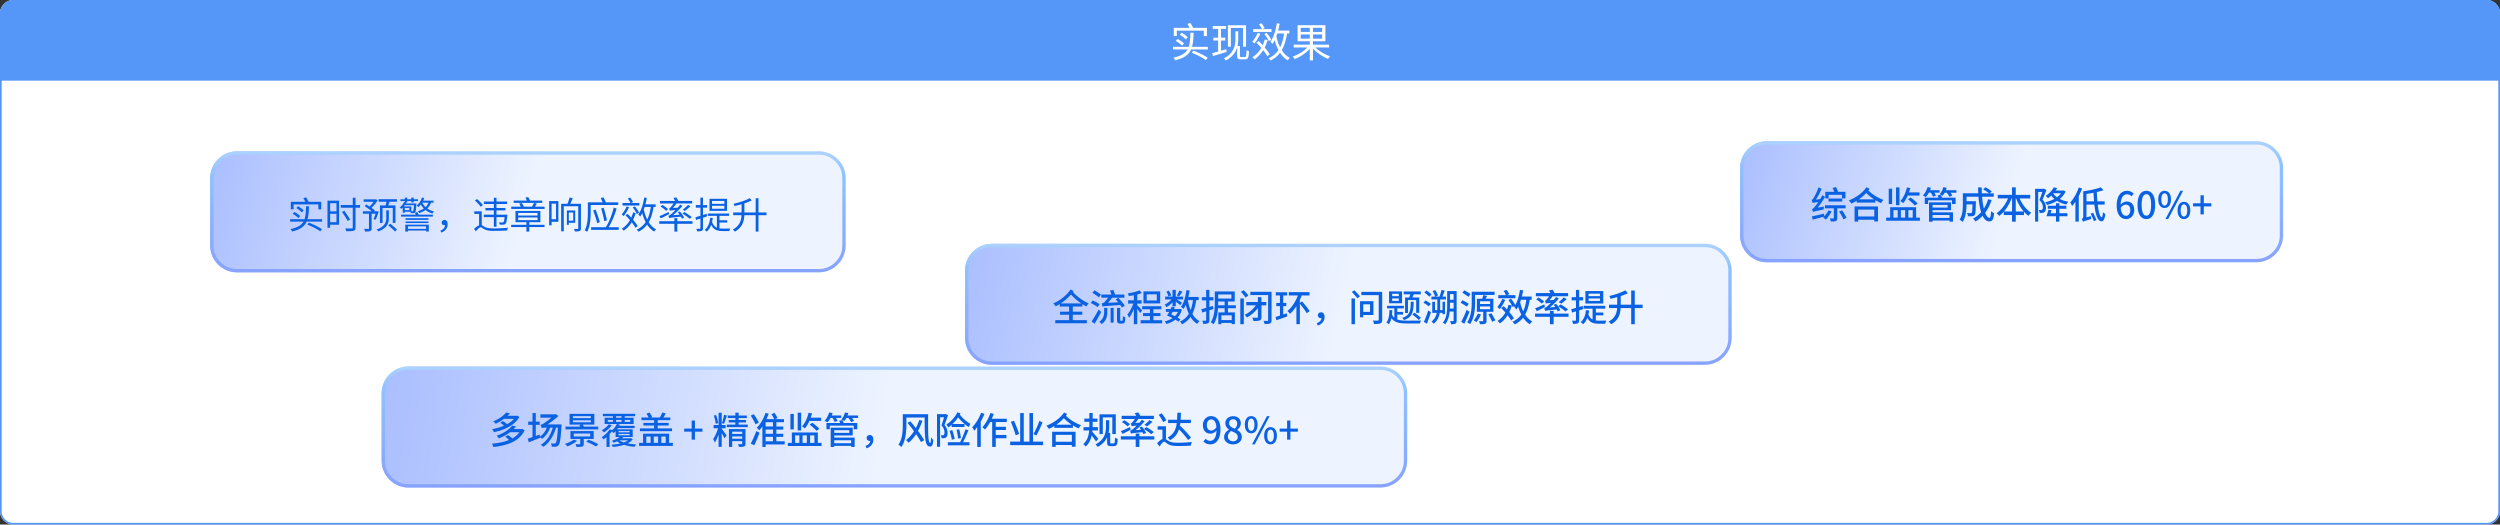
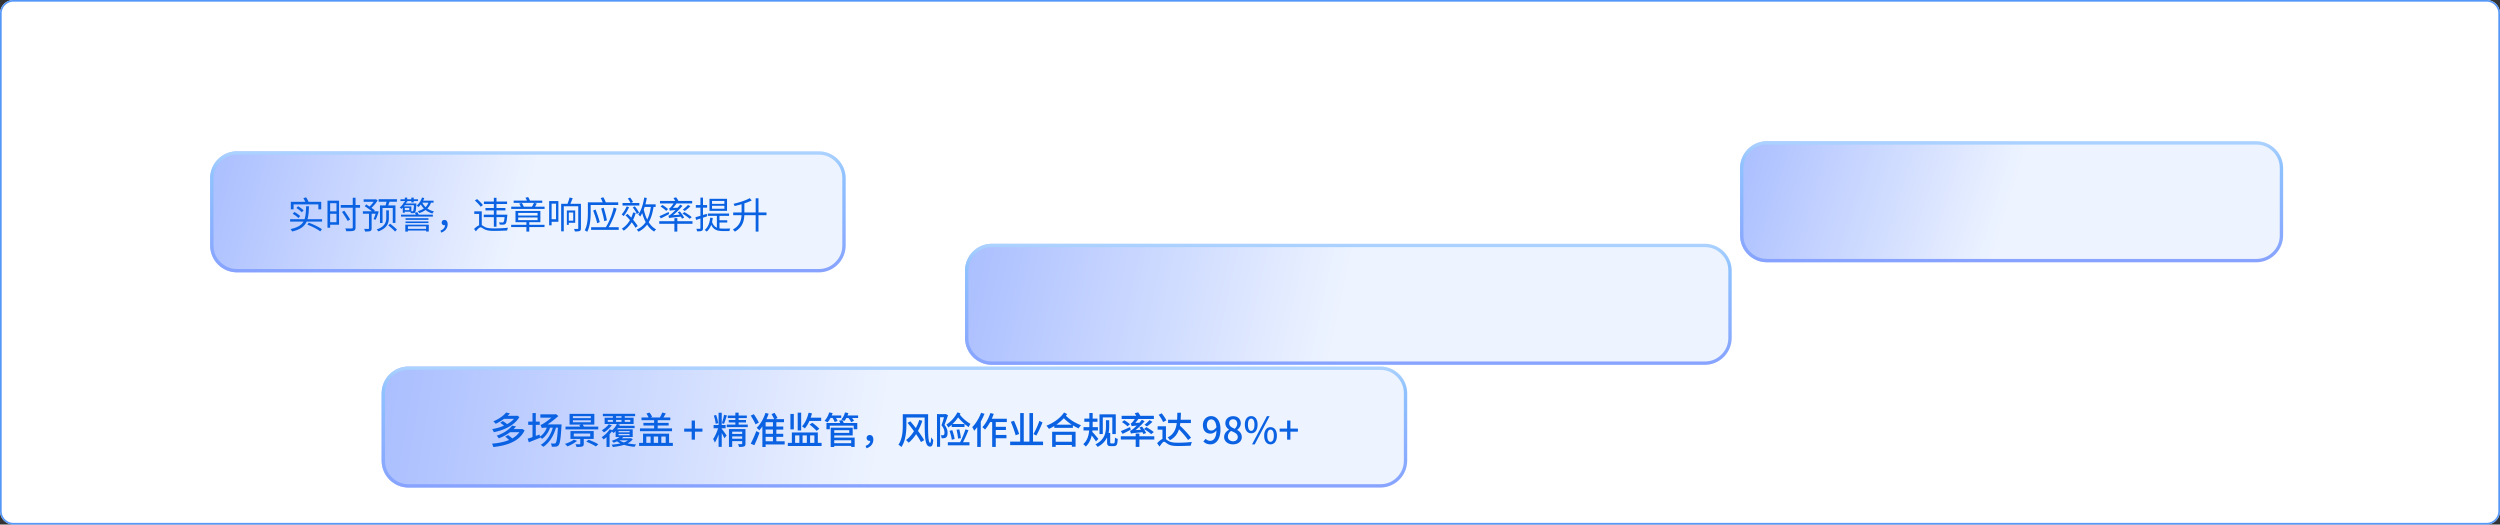
<svg xmlns="http://www.w3.org/2000/svg" width="1487" height="312" fill="none" viewBox="0 0 1487 312">
  <rect x="0" y="0" width="1487" height="312" fill="#333333" stroke="none" />
  <defs>
    <linearGradient id="a" x1="0" x2=".534" y1="0" y2=".027">
      <stop offset="0%" stop-color="#aabeff" />
      <stop offset="98.571%" stop-color="#eef4ff" />
    </linearGradient>
    <linearGradient id="b" x1=".5" x2=".5" y1="0" y2="1">
      <stop offset="0%" stop-color="#fff" />
      <stop offset="47.26%" stop-color="#8fc2ff" />
      <stop offset="99.286%" stop-color="#87a3ff" />
    </linearGradient>
    <linearGradient id="c" x1="0" x2=".513" y1="0" y2=".01">
      <stop offset="0%" stop-color="#aabeff" />
      <stop offset="98.571%" stop-color="#eef4ff" />
    </linearGradient>
    <linearGradient id="d" x1=".5" x2=".5" y1="0" y2="1">
      <stop offset="0%" stop-color="#fff" />
      <stop offset="47.26%" stop-color="#8fc2ff" />
      <stop offset="99.286%" stop-color="#87a3ff" />
    </linearGradient>
    <linearGradient id="e" x1="0" x2=".546" y1="0" y2=".038">
      <stop offset="0%" stop-color="#aabeff" />
      <stop offset="98.571%" stop-color="#eef4ff" />
    </linearGradient>
    <linearGradient id="f" x1=".5" x2=".5" y1="0" y2="1">
      <stop offset="0%" stop-color="#fff" />
      <stop offset="47.26%" stop-color="#8fc2ff" />
      <stop offset="99.286%" stop-color="#87a3ff" />
    </linearGradient>
    <linearGradient id="g" x1="0" x2=".524" y1="0" y2=".018">
      <stop offset="0%" stop-color="#aabeff" />
      <stop offset="98.571%" stop-color="#eef4ff" />
    </linearGradient>
    <linearGradient id="h" x1=".5" x2=".5" y1="0" y2="1">
      <stop offset="0%" stop-color="#fff" />
      <stop offset="47.26%" stop-color="#8fc2ff" />
      <stop offset="99.286%" stop-color="#87a3ff" />
    </linearGradient>
  </defs>
  <path fill="#fff" d="M0 8v296a8 8 0 0 0 8 8h1471a8 8 0 0 0 8-8V8a8 8 0 0 0-8-8H8a8 8 0 0 0-8 8" />
  <path fill="#5597f8" fill-rule="evenodd" d="M0 8v296a8 8 0 0 0 8 8h1471a8 8 0 0 0 8-8V8a8 8 0 0 0-8-8H8a8 8 0 0 0-8 8m1 0v296q0 2.9 2.05 4.95T8 311h1471q2.9 0 4.95-2.05T1486 304V8q0-2.9-2.05-4.95T1479 1H8Q5.1 1 3.05 3.05T1 8" />
  <path fill="url(#a)" d="M125 146c0 8.837 7.163 16 16 16h346c8.837 0 16-7.163 16-16v-40c0-8.837-7.163-16-16-16H141c-8.837 0-16 7.163-16 16z" />
  <path fill="url(#b)" fill-rule="evenodd" d="M125 146c0 8.837 7.163 16 16 16h346c8.837 0 16-7.163 16-16v-40c0-8.837-7.163-16-16-16H141c-8.837 0-16 7.163-16 16zm2 0q0 5.799 4.1 9.9 4.101 4.1 9.9 4.1h346q5.799 0 9.9-4.1 4.1-4.101 4.1-9.9v-40q0-5.799-4.1-9.9-4.101-4.1-9.9-4.1H141q-5.799 0-9.9 4.1-4.1 4.101-4.1 9.9z" />
  <path fill="#0a62e3" d="M182.836 133.646c2.926 1.1 5.852 2.618 7.634 3.982l1.012-1.298c-1.826-1.298-4.906-2.816-7.854-3.894zm-6.556-9.9c1.188.704 2.596 1.804 3.234 2.574l1.056-1.188c-.682-.792-2.112-1.782-3.3-2.442zm-2.2 3.432c1.254.682 2.728 1.782 3.432 2.574l1.012-1.254c-.726-.77-2.222-1.782-3.454-2.42zm-1.1-7.15v4.466h1.65v-2.926h14.718v2.926h1.716v-4.466h-7.546c-.33-.77-.902-1.848-1.452-2.662l-1.628.506c.396.66.814 1.452 1.122 2.156zm-.418 10.34v1.43h7.942c-1.232 2.134-3.498 3.564-7.722 4.444.352.374.77 1.012.946 1.452 4.95-1.144 7.414-3.058 8.668-5.896h9.174v-1.43h-8.668c.638-2.134.792-4.686.88-7.7h-1.716c-.088 3.124-.22 5.654-.924 7.7zm30.866-4.312c1.166 1.694 2.662 4.026 3.366 5.368l1.452-.836c-.748-1.342-2.266-3.586-3.454-5.258zm-3.3 1.1v5.016h-3.762v-5.016zm0-1.474h-3.762v-4.818h3.762zm-5.346-6.314v16.082h1.584v-1.782h5.302v-14.3zm15.026-1.738v4.29h-7.128v1.628h7.128v11.726c0 .44-.176.594-.616.594-.484.044-2.112.044-3.828-.022.242.484.506 1.232.616 1.694 2.2 0 3.608-.022 4.4-.308.792-.264 1.1-.748 1.1-1.958v-11.726h2.684v-1.628h-2.684v-4.29zm19.932 7.48v4.4c0 2.266-.506 5.236-5.72 6.952.374.308.814.858 1.012 1.188 5.588-2.046 6.27-5.346 6.27-8.118v-4.422zm1.21 8.954c1.386 1.1 3.168 2.684 4.026 3.674l1.144-1.166c-.88-.946-2.706-2.464-4.07-3.52zm-14.014-11.44a97 97 0 0 1 4.268 3.036h-5.368v1.474h3.63v8.646c0 .286-.088.352-.418.374-.308 0-1.32 0-2.464-.022.242.462.462 1.122.528 1.584 1.518 0 2.508-.022 3.124-.286.638-.264.814-.726.814-1.606v-8.69h2.354c-.396 1.188-.836 2.398-1.232 3.234l1.254.33c.594-1.188 1.276-3.124 1.848-4.818l-1.034-.286-.242.066h-1.496l.44-.572a33 33 0 0 0-2.002-1.452c1.298-1.166 2.728-2.86 3.674-4.444l-1.012-.704-.286.088h-7.018v1.474h5.918c-.682.99-1.584 2.068-2.42 2.794l-1.958-1.276zm9.064-.44v10.472h1.54v-8.954h6.072v8.91h1.606v-10.428h-4.29l.77-2.2h4.4v-1.496h-10.89v1.496h4.686a32 32 0 0 1-.55 2.2zm15.224 9.526v.968h13.618v-.968zm0-1.914v.968h13.618v-.968zm-.154 3.85v4.114h1.562v-.638h10.802v.616h1.606v-4.092zm1.562 2.486v-1.496h10.802v1.496zm4.092-9.57c.198.33.418.748.594 1.144h-8.8v1.144h18.942v-1.144h-8.404c-.22-.484-.572-1.1-.88-1.54zm-6.424-6.358a7.3 7.3 0 0 1-2.574 3.19c.308.176.77.594.968.88a7.6 7.6 0 0 0 .88-.77v3.014h1.21v-.594h3.344c.11.286.176.616.198.858.594.022 1.21.022 1.54 0 .462-.022.77-.154 1.034-.462.396-.44.572-1.628.748-4.708.022-.198.022-.572.022-.572h-6.336l.286-.616-.264-.044h.858v-.792h2.442v.792h1.43v-.792h2.53v-1.078h-2.53v-.968h-1.43v.968h-2.442v-.968h-1.43v.968h-2.596v1.078h2.596v.704zm10.714-2.728c-.616 1.914-1.782 3.674-3.234 4.818.352.22.88.638 1.122.858.506-.44.968-.946 1.408-1.54a10.6 10.6 0 0 0 1.782 2.398c-1.012.682-2.222 1.21-3.564 1.584.264.286.704.88.836 1.166 1.408-.462 2.684-1.056 3.74-1.848a11.55 11.55 0 0 0 4.114 2.09c.176-.396.594-.924.924-1.254-1.496-.352-2.838-.946-3.96-1.738a8.5 8.5 0 0 0 2.156-3.476h1.54v-1.188h-6.16a13 13 0 0 0 .638-1.54zm3.828 3.058a6.95 6.95 0 0 1-1.716 2.64 9.2 9.2 0 0 1-1.958-2.64zm-8.624 1.518c-.154 2.288-.308 3.168-.506 3.454-.132.154-.264.176-.462.176l-.572-.022v-2.904h-4.422l.506-.704zm-5.434 1.628h2.662V125h-2.662zm21.67 14.674c2.31-.814 3.806-2.618 3.806-4.994 0-1.54-.66-2.53-1.87-2.53-.902 0-1.672.55-1.672 1.584s.748 1.562 1.65 1.562l.374-.044c-.11 1.518-1.078 2.552-2.772 3.256zm20.02-19.074c1.254 1.1 2.772 2.662 3.432 3.696l1.32-1.012c-.726-1.012-2.244-2.508-3.498-3.564zm5.368.594v1.474h5.896v2.354h-4.994v1.43h4.994v2.552h-5.984v1.452h5.984v5.742h1.584v-5.742h4.818c-.198 1.914-.418 2.706-.704 2.992-.154.154-.352.198-.66.198s-1.122-.022-1.98-.11c.22.396.374.968.396 1.364.924.066 1.804.066 2.244.022.572-.022.902-.154 1.232-.484.528-.528.792-1.782 1.056-4.796.044-.22.066-.638.066-.638h-6.468v-2.552h5.302v-1.43h-5.302v-2.354h6.292v-1.474h-6.292v-2.222h-1.584v2.222zm-1.298 5.83H282.1v1.54h2.86v6.754c-.924.374-1.98 1.188-2.992 2.178l1.056 1.408c1.078-1.254 2.134-2.376 2.904-2.376.484 0 1.166.616 2.068 1.1 1.496.814 3.366 1.034 5.94 1.034 2.2 0 6.006-.132 7.744-.242.022-.462.286-1.232.462-1.65-2.222.264-5.632.396-8.162.396-2.376 0-4.29-.132-5.676-.88-.792-.44-1.298-.858-1.76-1.056zm21.67 3.652h11.528v1.584h-11.528zm0-2.706h11.528v1.562h-11.528zm-1.606-1.188v6.688h6.49v1.562h-9.064v1.364h9.064v2.662h1.716v-2.662h9.064v-1.364h-9.064v-1.562h6.6v-6.688zm2.2-4.356c.352.55.704 1.232.946 1.826h-5.676v1.342h19.844v-1.342h-5.698c.352-.572.726-1.232 1.078-1.87l-1.716-.396c-.264.66-.748 1.562-1.166 2.266h-4.884c-.264-.66-.704-1.54-1.166-2.2zm3.718-3.52c.286.506.638 1.144.88 1.716h-7.876v1.364h17.006v-1.364h-7.304c-.264-.638-.682-1.474-1.1-2.09zm14.102 2.024v14.41h1.474v-2.112h4.026V119.61zm1.474 1.54h2.618v9.218h-2.618zm10.67-3.674a26.5 26.5 0 0 1-1.232 3.74h-3.762v16.39h1.562v-14.938h8.602v13.134c0 .286-.088.374-.374.374-.286.022-1.188.022-2.156-.022.198.418.44 1.1.506 1.518 1.364.022 2.288-.022 2.882-.286.572-.264.748-.726.748-1.562v-14.608h-6.292c.462-1.012.968-2.266 1.408-3.344zm-.44 8.932h2.618v4.862h-2.618zm-1.166-1.232v8.58h1.166v-1.254h3.806v-7.326zm15.642.044c.902 2.376 1.958 5.522 2.376 7.568l1.562-.638c-.484-2.046-1.54-5.104-2.508-7.524zm4.774-1.232c.704 2.398 1.518 5.522 1.826 7.568l1.584-.484c-.33-2.046-1.144-5.104-1.914-7.502zm-.286-6.204c.418.77.858 1.782 1.166 2.574h-8.8v6.006c0 3.124-.154 7.502-1.87 10.626.396.154 1.144.638 1.452.924 1.804-3.278 2.09-8.206 2.09-11.55v-4.444h16.39v-1.562h-7.392c-.286-.792-.902-2.046-1.43-3.014zm-5.698 17.358v1.584h16.412v-1.584h-5.962c2.024-3.41 3.652-7.414 4.708-11.066l-1.738-.638c-.836 3.806-2.53 8.294-4.664 11.704zm21.12-12.342c-.704 1.694-1.804 3.498-2.948 4.752.33.22.924.748 1.166.99 1.144-1.32 2.398-3.41 3.212-5.324zm3.63.594c.99 1.188 2.024 2.816 2.442 3.894l1.32-.77c-.44-1.056-1.518-2.64-2.53-3.784zm-2.926-5.346c.638.814 1.276 1.914 1.584 2.684h-4.73v1.496h10.01v-1.496h-4.994l1.21-.55c-.308-.748-1.012-1.87-1.716-2.684zm-1.386 10.032c.88.858 1.804 1.848 2.662 2.86-1.232 2.134-2.86 3.85-4.862 5.082.352.264.946.88 1.166 1.188 1.87-1.276 3.454-2.948 4.73-5.016.946 1.21 1.76 2.376 2.244 3.3l1.32-1.034c-.594-1.056-1.606-2.398-2.728-3.74a24 24 0 0 0 1.562-4.048l-1.562-.286c-.286 1.1-.66 2.112-1.1 3.08a55 55 0 0 0-2.2-2.266zm11.418-5.016h3.674c-.44 2.948-1.1 5.456-2.156 7.524-.902-1.804-1.584-3.828-2.046-5.984zm-.264-5.566c-.638 3.916-1.738 7.678-3.542 10.076.352.286.902.924 1.122 1.254.44-.616.836-1.298 1.21-2.046.55 1.958 1.232 3.762 2.068 5.346-1.298 1.914-3.036 3.388-5.368 4.466.352.286.924.924 1.144 1.232 2.112-1.1 3.784-2.486 5.082-4.224 1.144 1.738 2.53 3.168 4.202 4.136a6.7 6.7 0 0 1 1.166-1.32c-1.782-.924-3.234-2.398-4.422-4.246 1.43-2.42 2.31-5.412 2.882-9.108h1.254v-1.54h-6.094c.33-1.21.594-2.486.836-3.784zm26.048 4.356c-.77.88-2.134 2.09-3.124 2.816l1.21.814a25 25 0 0 0 3.3-2.794zm-17.006 6.732.836 1.32c1.452-.704 3.256-1.672 4.95-2.574l-.33-1.254c-2.002.968-4.092 1.936-5.456 2.508m.638-5.764c1.188.748 2.64 1.848 3.322 2.596l1.188-1.012c-.748-.748-2.2-1.804-3.388-2.486zm13.024 4.202c1.518.924 3.41 2.244 4.334 3.124l1.232-.99c-.968-.88-2.926-2.178-4.4-3.014zm-13.772 4.532v1.54h8.998v4.664h1.76v-4.664h9.02v-1.54h-9.02v-1.804h-1.76v1.804zm8.448-13.772c.33.506.726 1.144 1.012 1.716h-9.02v1.518h8.074c-.66 1.056-1.408 1.958-1.694 2.244-.33.396-.66.638-.968.704.154.374.374 1.078.462 1.408.33-.132.814-.242 3.344-.44-1.056 1.078-2.002 1.936-2.442 2.288-.748.616-1.32 1.034-1.804 1.1.176.418.396 1.144.462 1.43.462-.198 1.232-.308 6.996-.88.264.44.484.836.616 1.188l1.32-.594c-.462-1.012-1.584-2.596-2.574-3.718l-1.232.506c.374.418.748.924 1.078 1.408l-3.894.33c1.936-1.54 3.872-3.476 5.632-5.522l-1.342-.77c-.462.616-.99 1.232-1.496 1.826l-2.838.154a20 20 0 0 0 2.09-2.662h9.35V119.5h-8.184a12.7 12.7 0 0 0-1.342-2.134zm22.946 4.642h7.348v1.738h-7.348zm0-2.926h7.348v1.738h-7.348zm-1.518-1.254v7.194h10.45v-7.194zm.44 11.22c-.352 3.256-1.342 5.742-3.3 7.304.352.22.99.726 1.232.99 1.166-1.034 2.046-2.376 2.662-4.048 1.43 3.102 3.762 3.718 6.974 3.718h3.85c.066-.44.286-1.122.506-1.496-.77.022-3.74.022-4.29.022-.748 0-1.452-.022-2.112-.132v-3.454h4.62v-1.364h-4.62v-2.596h5.698v-1.386h-12.65v1.386h5.39v6.996c-1.254-.55-2.222-1.54-2.86-3.388.176-.748.308-1.54.418-2.376zm-5.83-11.924v4.422h-2.728v1.54h2.728v4.84a77 77 0 0 1-2.97.858l.418 1.628 2.552-.836v5.698c0 .308-.11.396-.374.396-.264.022-1.122.022-2.068 0 .198.44.418 1.122.462 1.518 1.386.022 2.244-.044 2.772-.308.55-.242.748-.704.748-1.606v-6.204l2.442-.814-.22-1.496-2.222.682v-4.356h2.442v-1.54h-2.442v-4.422zm29.304.308c-2.2 1.32-6.116 2.552-9.592 3.366.22.352.484.946.572 1.342a66 66 0 0 0 4.202-1.078v4.906H436.1v1.606h4.972c-.176 3.168-1.078 6.27-5.192 8.558.396.286.968.858 1.21 1.254 4.488-2.574 5.478-6.16 5.654-9.812h6.732v9.768h1.672v-9.768h4.774v-1.606h-4.774v-8.448h-1.672v8.448h-6.71v-5.412c1.628-.528 3.146-1.122 4.378-1.782z" />
  <path fill="url(#c)" d="M227 274c0 8.837 7.163 16 16 16h578c8.837 0 16-7.163 16-16v-40c0-8.837-7.163-16-16-16H243c-8.837 0-16 7.163-16 16z" />
  <path fill="url(#d)" fill-rule="evenodd" d="M227 274c0 8.837 7.163 16 16 16h578c8.837 0 16-7.163 16-16v-40c0-8.837-7.163-16-16-16H243c-8.837 0-16 7.163-16 16zm2 0q0 5.799 4.1 9.9 4.101 4.1 9.9 4.1h578q5.799 0 9.9-4.1 4.1-4.101 4.1-9.9v-40q0-5.799-4.1-9.9-4.101-4.1-9.9-4.1H243q-5.799 0-9.9 4.1-4.1 4.101-4.1 9.9z" />
  <path fill="#0a62e3" d="M301.022 245.366c-1.452 1.804-4.092 3.828-7.634 5.236.462.308 1.122 1.012 1.43 1.474a26.7 26.7 0 0 0 4.972-2.948h5.918c-1.056 1.21-2.464 2.266-4.092 3.146a18.6 18.6 0 0 0-2.552-1.826l-1.54 1.012a19 19 0 0 1 2.244 1.716c-2.2.968-4.664 1.65-7.04 2.046.374.462.814 1.32.99 1.848 6.028-1.188 12.386-4.048 15.224-9.042l-1.364-.836-.352.11h-5.28c.484-.462.924-.924 1.342-1.408zm3.608 7.766c-1.628 2.178-4.752 4.488-9.24 6.028.44.352 1.012 1.1 1.276 1.584 2.662-1.012 4.862-2.266 6.688-3.652h5.544c-1.034 1.496-2.464 2.706-4.18 3.674-.748-.682-1.716-1.43-2.508-2.002l-1.694.99c.726.55 1.584 1.276 2.266 1.936-2.948 1.232-6.49 1.914-10.164 2.2.33.506.682 1.43.836 2.002 8.074-.858 15.51-3.322 18.59-9.922l-1.408-.836-.396.088h-4.73c.506-.506.968-1.034 1.408-1.562zm17.666 1.562c.198-.198.99-.308 1.958-.308h.968c-.814 2.2-2.222 4.07-4.048 5.302l-.264-1.232-2.222.814v-6.556h2.332v-1.958h-2.332v-5.06h-1.958v5.06h-2.552v1.958h2.552v7.26c-1.078.374-2.068.726-2.86.968l.682 2.134c1.936-.77 4.444-1.76 6.776-2.706l-.066-.264c.44.286.946.682 1.188.924 2.046-1.518 3.784-3.828 4.73-6.644h1.606c-1.298 4.51-3.652 8.074-7.172 10.23.462.264 1.254.836 1.606 1.144 3.52-2.442 6.028-6.292 7.48-11.374h1.144c-.352 6.094-.792 8.514-1.342 9.108-.22.286-.44.352-.792.33-.374 0-1.188 0-2.068-.088.308.528.55 1.386.572 1.958.968.044 1.892.044 2.464-.044.682-.066 1.144-.286 1.606-.88.792-.924 1.232-3.718 1.694-11.374.022-.286.044-.946.044-.946h-8.316c2.068-1.342 4.268-3.058 6.424-4.994l-1.518-1.188-.44.176h-8.756v1.98h6.534a37 37 0 0 1-4.246 3.212c-.858.55-1.672 1.012-2.266 1.122.286.506.726 1.496.858 1.936m18.48-4.708h10.648v1.188h-10.648zm0-2.464h10.648v1.166h-10.648zm.506 10.362h9.768v1.716h-9.768zm7.414 4.84c1.958.748 4.51 1.98 5.742 2.838l1.43-1.32c-1.342-.858-3.894-2.024-5.83-2.684zm-7.348-1.232c-1.276.99-3.432 1.958-5.346 2.552.44.33 1.188 1.078 1.518 1.474 1.892-.748 4.246-2.024 5.742-3.278zm3.212-8.58c.176.242.352.528.528.814h-8.712v1.672h19.47v-1.672h-8.536a7.6 7.6 0 0 0-.748-1.188h6.952v-6.38h-14.74v6.38h6.93zm-5.258 3.498v4.664h5.83v2.816c0 .242-.088.33-.374.352-.308 0-1.43 0-2.464-.044.242.484.506 1.122.594 1.628 1.562 0 2.64 0 3.366-.242.748-.22.968-.66.968-1.606v-2.904h5.918v-4.664zm28.622 1.694h6.578v.792h-6.578zm0-1.716h6.578v.748h-6.578zm-5.852-4.048c-.814 1.254-2.552 2.684-4.114 3.564.374.308.946.902 1.254 1.276 1.694-.99 3.52-2.64 4.686-4.246zm.528 3.014c-.924 1.65-2.904 3.542-4.752 4.686.352.308.88.946 1.144 1.32a16 16 0 0 0 1.76-1.32v5.786h1.826v-7.568a18 18 0 0 0 1.342-1.628c.374.308.836.726 1.056.968.396-.33.792-.726 1.188-1.166v3.476h2.376c-1.166.902-2.86 1.716-4.642 2.266.33.264.858.836 1.1 1.144a19 19 0 0 0 2.024-.814c.572.462 1.254.88 2.002 1.232-1.628.396-3.454.616-5.258.748.264.374.594.968.748 1.386 2.332-.242 4.642-.616 6.666-1.276 1.87.594 4.048.99 6.27 1.166.198-.418.594-1.078.946-1.43a36.5 36.5 0 0 1-5.082-.616c1.254-.638 2.31-1.452 3.058-2.486l-1.1-.616-.33.066h-5.016c.286-.242.55-.506.792-.77h5.61v-4.554h-9.262l.484-.682h9.922v-1.386h-9.086l.33-.682-1.452-.396h9.614v-3.74h-5.28v-.902h6.182v-1.452h-19.206v1.452h5.984v.902h-4.928v3.74h7.26c-.616 1.364-1.628 2.684-2.75 3.674zm3.828-7.788h3.234v.902h-3.234zm-4.928 2.222h3.058v1.122H361.5zm4.928 0h3.234v1.122h-3.234zm5.17 0h3.3v1.122h-3.3zm1.914 12.122c-.66.484-1.496.902-2.42 1.232-1.056-.33-1.958-.748-2.64-1.232zm8.976-3.982v5.5h-2.354v1.804h20.086v-1.804h-2.244v-5.5zm1.936 5.5v-3.762h2.552v3.762zm4.444 0v-3.762h2.574v3.762zm4.488 0v-3.762h2.596v3.762zm.55-18.062c-.308.858-.88 2.024-1.408 2.926h-5.478l.858-.33c-.286-.726-.924-1.804-1.562-2.574l-1.848.616c.484.682.99 1.584 1.298 2.288h-4.224v1.628h7.524v1.584h-6.38v1.606h6.38v1.716h-8.426v1.65h19.096v-1.65H391.2v-1.716h6.512v-1.606H391.2v-1.584h7.502v-1.628h-4.07c.44-.726.924-1.562 1.364-2.398zm17.49 16.148h1.958v-4.752h4.466v-1.848h-4.466v-4.774h-1.958v4.774h-4.444v1.848h4.444zm13.178-14.344c.528 1.562 1.012 3.608 1.1 4.906l1.496-.352c-.154-1.342-.616-3.344-1.21-4.884zm6.094-.44c-.264 1.496-.836 3.674-1.298 4.994l1.276.374c.528-1.254 1.166-3.3 1.716-4.972zm-6.226 6.072v1.936h2.662c-.66 2.244-1.826 4.906-2.948 6.38.33.572.814 1.496 1.012 2.134.814-1.188 1.584-2.97 2.244-4.84v7.392h1.87v-8.228c.616 1.122 1.254 2.376 1.562 3.124l1.342-1.606c-.418-.682-2.354-3.41-2.904-4.048v-.308h2.31v-1.936h-2.31v-7.304h-1.87v7.304zm12.936-7.348v1.694h-4.488v1.518h4.488v1.166h-3.938v1.452h3.938v1.254h-5.104v1.54h12.496v-1.54h-5.434v-1.254h4.4v-1.452h-4.4v-1.166h4.884v-1.518h-4.884v-1.694zm4.07 11.308v1.364h-5.94v-1.364zm-7.876-1.54v10.626h1.936v-3.476h5.94v1.474c0 .242-.088.33-.374.33-.264 0-1.188 0-2.112-.022.242.462.506 1.188.572 1.672 1.408.022 2.354 0 3.036-.286.638-.264.836-.77.836-1.694v-8.624zm1.936 4.334h5.94v1.408h-5.94zm11.022-12.342c1.034 1.606 2.288 3.806 2.838 5.17l1.98-.99c-.572-1.342-1.914-3.476-2.97-5.038zm0 16.676 2.156.946a92 92 0 0 0 3.058-7.436l-1.892-.99a66 66 0 0 1-3.322 7.48m8.866-8.382h4.356v2.53h-4.356zm0-1.826v-2.574h4.356v2.574zm3.498-7.348c.55.902 1.21 2.09 1.562 2.97h-4.554a34 34 0 0 0 1.298-3.234l-1.914-.462c-1.1 3.432-2.992 6.754-5.214 8.844.44.352 1.188 1.1 1.496 1.496a17 17 0 0 0 1.892-2.332v12.254h1.936v-1.518h11.33v-1.87h-4.95v-2.618h4.092v-1.826h-4.092v-2.53h4.114v-1.826h-4.114v-2.574h4.554v-1.804h-5.148l1.276-.66a19.6 19.6 0 0 0-1.804-3.102zm-3.498 13.53h4.356v2.618h-4.356zm26.158-7.326c1.474 1.122 3.278 2.706 4.114 3.74l1.672-1.232c-.902-1.034-2.728-2.552-4.18-3.586zm-7.084-7.062v10.582h2.068v-10.582zm-4.334.748v9.174h2.024v-9.174zm10.824-.748c-.77 3.19-2.134 6.226-3.938 8.118.484.286 1.342.924 1.694 1.254 1.034-1.188 1.958-2.728 2.728-4.488h6.996v-1.914h-6.248c.286-.836.55-1.694.77-2.574zm-9.966 11.748v6.204h-2.398v1.87h20.086v-1.87h-2.244v-6.204zm1.936 6.204v-4.444h2.53v4.444zm4.444 0v-4.444h2.53v4.444zm4.466 0v-4.444h2.552v4.444zm12.254-9.064v11.506h2.112v-.682h10.076v.66h2.068v-5.544h-12.144v-1.298h10.978v-4.642zm12.188 9.262h-10.076v-1.76h10.076zm-7.172-13.376c.22.418.462.902.638 1.342h-8.184v3.74h2.002v-2.156h14.212v2.156h2.134v-3.74h-8.052a9 9 0 0 0-.902-1.716zm-2.904 5.654h8.932v1.562h-8.932zm-2.992-10.604c-.572 1.892-1.562 3.784-2.794 4.994.506.22 1.386.682 1.782.946.638-.704 1.254-1.628 1.804-2.64h1.21c.528.814 1.012 1.782 1.232 2.42l1.76-.616c-.176-.484-.55-1.166-.946-1.804h3.102v-1.474h-5.654c.198-.462.374-.946.528-1.43zm9.372.022c-.396 1.584-1.166 3.168-2.178 4.18.484.242 1.342.682 1.716.968a11 11 0 0 0 1.276-1.848h1.254c.66.814 1.342 1.826 1.606 2.464l1.694-.77c-.22-.462-.638-1.1-1.122-1.694h3.564v-1.496h-6.292c.198-.462.374-.946.506-1.43zm12.826 21.318c2.508-.792 4.048-2.706 4.048-5.126 0-1.672-.726-2.75-2.112-2.75-1.012 0-1.87.638-1.87 1.76s.858 1.738 1.848 1.738l.308-.022c-.11 1.342-1.1 2.354-2.794 2.97zm21.56-20.284v6.38c0 3.498-.198 8.404-2.596 11.77.462.242 1.364.99 1.738 1.408 2.596-3.63 3.014-9.394 3.014-13.178v-4.378h10.846c.022 11.484.066 17.27 3.19 17.27 1.32 0 1.738-1.056 1.936-3.96-.396-.33-.946-1.034-1.298-1.54-.044 1.782-.198 3.3-.484 3.3-1.364 0-1.342-6.38-1.254-17.072zm9.812 3.432c-.506 1.628-1.21 3.256-2.046 4.818a116 116 0 0 0-3.234-4.004l-1.716.902a109 109 0 0 1 3.85 4.972c-1.386 2.178-3.014 4.048-4.752 5.258.484.374 1.166 1.1 1.54 1.606 1.628-1.276 3.146-3.058 4.466-5.104 1.21 1.738 2.244 3.41 2.904 4.708l1.892-1.122c-.836-1.54-2.156-3.498-3.674-5.522a35 35 0 0 0 2.596-6.006zm18.018 6.468c.572 1.694 1.144 3.872 1.32 5.324l1.694-.484c-.198-1.408-.792-3.586-1.408-5.258zm4.158-.638c.396 1.672.77 3.85.88 5.258l1.694-.264c-.132-1.43-.506-3.542-.946-5.214zm-11.638-9.306v19.47h1.848v-17.6h2.332c-.418 1.452-.968 3.322-1.518 4.796 1.43 1.672 1.782 3.146 1.782 4.29 0 .66-.11 1.21-.418 1.452-.176.11-.396.154-.66.176-.308.022-.682 0-1.122-.022.286.506.462 1.298.484 1.804.506.022 1.034.022 1.452-.044.462-.066.858-.176 1.188-.44.66-.484.924-1.43.924-2.706 0-1.342-.33-2.926-1.804-4.73a126 126 0 0 0 2.068-5.764l-1.364-.77-.33.088zm12.166-1.078c-1.452 2.948-3.982 5.654-6.622 7.304.374.418.99 1.298 1.232 1.716.66-.462 1.32-.99 1.958-1.584v1.32h7.634v-1.782h-7.15a23.3 23.3 0 0 0 3.344-3.96c1.716 2.134 4.158 4.4 6.314 5.808.22-.55.66-1.452 1.034-1.936-2.222-1.232-4.84-3.498-6.314-5.5l.374-.726zm-5.72 17.798v1.848h12.87v-1.848h-3.85c1.1-2.024 2.332-4.84 3.256-7.172l-1.826-.44c-.704 2.31-2.024 5.544-3.168 7.612zm25.3-17.358c-1.056 3.19-2.816 6.402-4.774 8.426.462.33 1.276 1.056 1.584 1.43 1.078-1.188 2.112-2.75 3.036-4.466h1.232v14.784h2.134v-5.17h6.358v-1.958h-6.358v-2.948h6.05v-1.914h-6.05v-2.794h6.578v-2.002h-8.932c.418-.946.814-1.914 1.166-2.882zm-5.522-.154c-1.188 3.256-3.168 6.468-5.28 8.558.374.484.968 1.65 1.166 2.156a21 21 0 0 0 1.826-2.178v11.77h2.112v-15.048a39 39 0 0 0 2.2-4.642zm34.65 4.84c-.814 2.552-2.332 5.786-3.498 7.832l1.716.88c1.188-2.09 2.64-5.17 3.674-7.81zm-16.962.506c1.1 2.574 2.354 6.028 2.86 8.052l2.068-.77c-.572-2.002-1.892-5.324-3.014-7.854zm11.066-5.17v16.984h-3.366v-16.984H606.8v16.984h-5.962v2.09h19.58v-2.09h-5.984v-16.984zm20.592-.352c-2.266 3.432-6.38 6.27-10.516 7.876.572.528 1.166 1.32 1.518 1.892a28 28 0 0 0 3.19-1.694v1.078h11.088v-1.452c1.1.66 2.244 1.254 3.41 1.804.308-.638.902-1.43 1.452-1.892-3.278-1.298-6.314-2.992-9.02-5.676l.726-.99zm-4.554 7.238a26.3 26.3 0 0 0 4.422-3.806 28.8 28.8 0 0 0 4.664 3.806zm-2.53 4.224v8.998h2.134v-1.1h9.592v1.012h2.222v-8.91zm2.134 5.962v-4.092h9.592v4.092zm26.026-16.302v11.704h1.98v-9.9h5.654v9.9h2.068v-11.704zm-6.028-.814v3.322h-2.992v1.914h2.992v1.848l-.022 1.32h-3.454v1.98h3.366c-.264 2.882-1.056 6.05-3.542 8.14.506.352 1.188 1.034 1.496 1.452 1.98-1.826 3.014-4.18 3.564-6.6.902 1.188 2.024 2.706 2.53 3.564l1.43-1.54c-.528-.638-2.706-3.278-3.608-4.158l.088-.858h3.256v-1.98h-3.146l.022-1.32v-1.848h2.86v-1.914h-2.86v-3.322zm9.878 4.29v3.872c0 3.41-.66 7.656-6.248 10.516.396.308 1.056 1.1 1.298 1.496 2.926-1.518 4.642-3.564 5.632-5.676v3.102c0 1.65.616 2.112 2.2 2.112h1.65c1.98 0 2.288-.924 2.486-4.334-.484-.088-1.188-.396-1.65-.748-.088 2.882-.198 3.476-.836 3.476h-1.342c-.484 0-.66-.154-.66-.726v-5.522h-.968c.286-1.276.374-2.508.374-3.652v-3.916zm25.916-.088c-.748.88-2.046 2.09-3.014 2.794l1.54.968a25 25 0 0 0 3.212-2.728zm-17.05 6.556 1.034 1.672c1.43-.682 3.19-1.606 4.84-2.508l-.396-1.54c-2.024.924-4.092 1.848-5.478 2.376m.638-5.346c1.166.704 2.618 1.804 3.3 2.552l1.474-1.254c-.748-.748-2.222-1.76-3.388-2.42zm13.09 4.136c1.518.88 3.41 2.178 4.312 3.058l1.54-1.254c-.99-.88-2.948-2.134-4.4-2.948zm-13.75 4.312v1.936h8.844v4.378h2.2v-4.378h8.866v-1.936h-8.866v-1.65h-2.2v1.65zm8.25-13.728c.308.462.638 1.012.902 1.518h-8.668v1.914h7.832c-.594.924-1.21 1.694-1.452 1.936-.33.396-.66.66-.99.726.198.462.462 1.32.572 1.694.33-.132.836-.242 2.992-.396-.946.924-1.76 1.65-2.156 1.958-.748.616-1.298 1.012-1.826 1.1.198.484.462 1.364.572 1.738.484-.242 1.298-.374 6.864-.88.22.396.396.792.506 1.122l1.65-.66c-.44-1.078-1.496-2.662-2.464-3.828l-1.54.572c.308.396.638.836.946 1.298l-3.212.242c1.87-1.474 3.74-3.322 5.368-5.258l-1.628-.946c-.44.616-.946 1.232-1.452 1.804l-2.464.11a22 22 0 0 0 1.826-2.332h9.24v-1.914h-8.052a17 17 0 0 0-1.276-2.024zm14.256.946c1.034 1.342 2.178 3.168 2.64 4.334l1.914-1.034c-.484-1.166-1.694-2.904-2.772-4.202zm11.11-1.232c-.044 1.452-.066 2.838-.154 4.158h-5.346v2.002h5.148c-.484 3.696-1.782 6.71-5.434 8.536.462.374 1.1 1.144 1.364 1.65 2.948-1.54 4.532-3.784 5.412-6.49 2.09 2.134 4.268 4.664 5.39 6.38l1.76-1.342c-1.386-1.98-4.18-4.972-6.6-7.238l.22-1.496h6.314v-2.002h-6.116c.088-1.342.132-2.728.176-4.158zm-6.776 8.052h-4.95v2.002h2.86v5.544c-.946.418-2.068 1.32-3.168 2.53l1.452 2.002c.99-1.474 2.002-2.882 2.706-2.882.506 0 1.232.748 2.2 1.342 1.562.968 3.41 1.21 6.226 1.21 2.112 0 5.984-.132 7.48-.22.022-.616.374-1.65.616-2.222-2.134.286-5.544.462-8.03.462-2.508 0-4.422-.154-5.896-1.056-.638-.374-1.1-.748-1.496-1.012zm26.422 10.758c3.102 0 6.006-2.596 6.006-8.954 0-5.368-2.508-7.854-5.61-7.854-2.618 0-4.84 2.112-4.84 5.324 0 3.388 1.848 5.104 4.554 5.104 1.232 0 2.596-.726 3.52-1.87-.132 4.576-1.782 6.138-3.762 6.138a3.52 3.52 0 0 1-2.64-1.21l-1.386 1.584c.946.968 2.266 1.738 4.158 1.738m3.608-10.208c-.924 1.408-2.068 1.98-3.058 1.98-1.694 0-2.618-1.21-2.618-3.256 0-2.112 1.1-3.366 2.508-3.366 1.738 0 2.926 1.452 3.168 4.642m9.856 10.208c3.146 0 5.236-1.87 5.236-4.268 0-2.2-1.276-3.476-2.728-4.29v-.11c1.012-.748 2.134-2.156 2.134-3.806 0-2.53-1.76-4.29-4.554-4.29-2.662 0-4.642 1.65-4.642 4.18 0 1.716.968 2.926 2.156 3.784v.11c-1.474.792-2.882 2.222-2.882 4.356 0 2.53 2.244 4.334 5.28 4.334m1.078-9.306c-1.826-.704-3.366-1.518-3.366-3.278 0-1.452.99-2.354 2.31-2.354 1.584 0 2.486 1.122 2.486 2.596 0 1.1-.484 2.134-1.43 3.036m-1.012 7.458c-1.76 0-3.102-1.122-3.102-2.75 0-1.386.77-2.596 1.892-3.366 2.2.902 3.982 1.65 3.982 3.608 0 1.54-1.122 2.508-2.772 2.508m10.758-4.73c2.266 0 3.806-1.87 3.806-5.148 0-3.234-1.54-5.082-3.806-5.082s-3.784 1.848-3.784 5.082c0 3.278 1.518 5.148 3.784 5.148m0-1.474c-1.122 0-1.936-1.166-1.936-3.674 0-2.486.814-3.586 1.936-3.586 1.144 0 1.936 1.1 1.936 3.586 0 2.508-.792 3.674-1.936 3.674m.506 8.052h1.606l8.866-16.808h-1.606zm11 0c2.244 0 3.784-1.892 3.784-5.148s-1.54-5.104-3.784-5.104-3.784 1.848-3.784 5.104 1.54 5.148 3.784 5.148m0-1.518c-1.122 0-1.936-1.144-1.936-3.63 0-2.508.814-3.608 1.936-3.608s1.958 1.1 1.958 3.608c0 2.486-.836 3.63-1.958 3.63m9.856-1.276h1.958v-4.752h4.466v-1.848h-4.466v-4.774h-1.958v4.774h-4.444v1.848h4.444z" />
  <path fill="url(#e)" d="M1035 140c0 8.837 7.163 16 16 16h291c8.837 0 16-7.163 16-16v-40c0-8.837-7.163-16-16-16h-291c-8.837 0-16 7.163-16 16z" />
  <path fill="url(#f)" fill-rule="evenodd" d="M1035 140c0 8.837 7.163 16 16 16h291c8.837 0 16-7.163 16-16v-40c0-8.837-7.163-16-16-16h-291c-8.837 0-16 7.163-16 16zm2 0q0 5.799 4.1 9.9 4.101 4.1 9.9 4.1h291q5.799 0 9.9-4.1 4.1-4.101 4.1-9.9v-40q0-5.799-4.1-9.9-4.101-4.1-9.9-4.1h-291q-5.799 0-9.9 4.1-4.1 4.101-4.1 9.9z" />
-   <path fill="#0a62e3" d="M1087.6 118.076v1.804h8.14v-1.804zm6.27 7.766c.99 1.452 2.112 3.41 2.574 4.62l1.892-.858c-.506-1.21-1.694-3.102-2.684-4.51zm-8.404-3.762v1.826h5.302v5.72c0 .22-.088.286-.352.308-.264 0-1.166 0-2.068-.022.264.55.506 1.32.594 1.826 1.408.022 2.354 0 3.014-.286.682-.308.836-.814.836-1.782v-5.764h4.972v-1.826zm4.532-10.296c.352.682.726 1.54.99 2.288h-5.302v3.916h1.98v-2.134h7.964v2.134h2.046v-3.916h-4.4c-.264-.814-.77-1.936-1.276-2.794zm-12.232 16.896.374 1.98 6.776-1.782-.528.55c.462.286 1.298.88 1.672 1.21 1.122-1.254 2.486-3.19 3.432-4.906l-1.914-.616c-.638 1.21-1.562 2.508-2.486 3.564l-.176-1.606c-2.662.638-5.368 1.254-7.15 1.606m.44-7.898c.33-.154.858-.286 3.3-.594-.88 1.298-1.672 2.332-2.068 2.75-.66.792-1.166 1.32-1.672 1.43.22.484.528 1.386.616 1.738.462-.264 1.254-.506 6.402-1.518-.044-.44-.022-1.21.044-1.738l-3.718.66c1.584-1.892 3.124-4.158 4.422-6.424l-1.606-.99a35 35 0 0 1-1.298 2.354l-2.53.242a37 37 0 0 0 3.388-6.402l-1.848-.858c-.836 2.618-2.332 5.456-2.816 6.182-.462.726-.836 1.232-1.254 1.32.242.506.55 1.452.638 1.848m31.966-9.438c-2.266 3.432-6.38 6.27-10.516 7.876.572.528 1.166 1.32 1.518 1.892a28 28 0 0 0 3.19-1.694v1.078h11.088v-1.452c1.1.66 2.244 1.254 3.41 1.804.308-.638.902-1.43 1.452-1.892-3.278-1.298-6.314-2.992-9.02-5.676l.726-.99zm-4.554 7.238a26.3 26.3 0 0 0 4.422-3.806 28.8 28.8 0 0 0 4.664 3.806zm-2.53 4.224v8.998h2.134v-1.1h9.592v1.012h2.222v-8.91zm2.134 5.962v-4.092h9.592v4.092zm29.612-10.23c1.474 1.122 3.278 2.706 4.114 3.74l1.672-1.232c-.902-1.034-2.728-2.552-4.18-3.586zm-7.084-7.062v10.582h2.068v-10.582zm-4.334.748v9.174h2.024v-9.174zm10.824-.748c-.77 3.19-2.134 6.226-3.938 8.118.484.286 1.342.924 1.694 1.254 1.034-1.188 1.958-2.728 2.728-4.488h6.996v-1.914h-6.248c.286-.836.55-1.694.77-2.574zm-9.966 11.748v6.204h-2.398v1.87h20.086v-1.87h-2.244v-6.204zm1.936 6.204v-4.444h2.53v4.444zm4.444 0v-4.444h2.53v4.444zm4.466 0v-4.444h2.552v4.444zm12.254-9.064v11.506h2.112v-.682h10.076v.66h2.068v-5.544h-12.144v-1.298h10.978v-4.642zm12.188 9.262h-10.076v-1.76h10.076zm-7.172-13.376c.22.418.462.902.638 1.342h-8.184v3.74h2.002v-2.156h14.212v2.156h2.134v-3.74h-8.052c-.22-.55-.55-1.21-.902-1.716zm-2.904 5.654h8.932v1.562h-8.932zm-2.992-10.604c-.572 1.892-1.562 3.784-2.794 4.994.506.22 1.386.682 1.782.946.638-.704 1.254-1.628 1.804-2.64h1.21c.528.814 1.012 1.782 1.232 2.42l1.76-.616c-.176-.484-.55-1.166-.946-1.804h3.102v-1.474h-5.654c.198-.462.374-.946.528-1.43zm9.372.022c-.396 1.584-1.166 3.168-2.178 4.18.484.242 1.342.682 1.716.968a11 11 0 0 0 1.276-1.848h1.254c.66.814 1.342 1.826 1.606 2.464l1.694-.77c-.22-.462-.638-1.1-1.122-1.694h3.564v-1.496h-6.292c.198-.462.374-.946.506-1.43zm20.702.132c0 1.188.044 2.354.088 3.52h-9.152v6.292c0 2.882-.154 6.71-1.936 9.372.484.264 1.408.99 1.76 1.408 1.958-2.838 2.332-7.26 2.354-10.45h3.542c-.066 3.344-.198 4.598-.44 4.95-.176.198-.374.242-.682.242-.374 0-1.232-.022-2.156-.11.308.528.55 1.342.572 1.958 1.056.044 2.046.044 2.618-.044.616-.066 1.034-.242 1.43-.726.462-.616.594-2.53.682-7.348 0-.264.022-.836.022-.836h-5.588v-2.662h7.106c.286 3.454.792 6.644 1.584 9.174a17.2 17.2 0 0 1-4.84 3.85c.462.396 1.21 1.276 1.518 1.716a19.3 19.3 0 0 0 4.18-3.388c1.012 2.068 2.31 3.322 3.938 3.322 1.826 0 2.574-1.034 2.926-4.95-.572-.198-1.32-.682-1.804-1.166-.11 2.86-.396 3.982-.968 3.982-.946 0-1.804-1.122-2.53-3.014 1.606-2.156 2.882-4.686 3.828-7.546l-2.09-.506c-.616 2.046-1.452 3.894-2.508 5.522-.506-1.98-.88-4.378-1.078-6.996h6.952v-2.046h-2.288l1.078-1.144c-.836-.748-2.508-1.782-3.806-2.442l-1.276 1.254c1.188.638 2.618 1.606 3.454 2.332h-4.246a92 92 0 0 1-.066-3.52zm20.196 6.578v7.766h-4.818c1.848-2.134 3.432-4.84 4.554-7.766zm2.2 0h.22c1.1 2.904 2.662 5.632 4.532 7.766h-4.752zm-2.2-6.6v4.466h-8.514v2.134h6.116c-1.496 3.564-4.004 6.952-6.798 8.734.506.396 1.188 1.166 1.54 1.672a16.5 16.5 0 0 0 2.75-2.552v2.024h4.906v3.938h2.2v-3.938h4.906v-1.936c.836.924 1.716 1.738 2.662 2.398.374-.572 1.122-1.386 1.65-1.826-2.86-1.716-5.39-5.016-6.886-8.514h6.27v-2.134h-8.602v-4.466zm29.084 3.542c-.638.88-1.43 1.65-2.376 2.332-.88-.66-1.628-1.386-2.2-2.2l.11-.132zm-4.268-3.52c-.902 1.628-2.53 3.608-4.818 5.06.44.286 1.056.968 1.342 1.43a18 18 0 0 0 1.958-1.606c.528.726 1.166 1.364 1.848 1.958-1.628.902-3.498 1.562-5.412 1.958.352.418.836 1.188 1.034 1.672 2.134-.55 4.202-1.342 6.006-2.442 1.606 1.012 3.476 1.76 5.522 2.2.264-.506.814-1.276 1.232-1.694-1.87-.33-3.63-.88-5.126-1.672 1.474-1.188 2.684-2.662 3.476-4.444l-1.276-.638-.352.088h-4.334c.352-.484.66-.99.946-1.474zm-3.564 10.934v1.804h4.884v2.64h-3.146l.506-1.848-1.87-.22c-.308 1.254-.77 2.816-1.166 3.872h5.676v3.212h2.002v-3.212h4.796v-1.804h-4.796v-2.64h4.158v-1.804h-4.158v-1.496h-2.002v1.496zm-7.546-10.076v19.492h1.848v-17.622h2.442c-.484 1.474-1.122 3.322-1.738 4.796 1.65 1.672 2.068 3.146 2.068 4.29.022.682-.11 1.232-.462 1.43-.198.154-.44.198-.726.22-.33.022-.77.022-1.254-.044.286.528.484 1.298.506 1.804.528.022 1.1.022 1.562-.022.484-.066.902-.22 1.254-.44.682-.506.99-1.452.99-2.75-.022-1.342-.374-2.904-2.068-4.708.792-1.716 1.628-3.894 2.31-5.72l-1.364-.792-.308.066zm33.022 14.74c.704 1.43 1.562 3.322 1.892 4.488l1.584-.594c-.374-1.122-1.254-2.992-1.98-4.378zm-7.04-15.532c-1.122 3.366-3.036 6.732-5.082 8.91.352.506.924 1.628 1.122 2.134.66-.748 1.32-1.584 1.958-2.53v11.792h2.002v-15.202a37 37 0 0 0 1.98-4.532zm2.464 20.438c.396-.286 1.056-.55 4.928-1.628-.066-.418-.088-1.232-.044-1.76l-2.75.66v-7.524h4.664c.66 5.962 1.936 9.922 4.334 9.966.88 0 1.782-.902 2.244-4.356-.352-.176-1.144-.704-1.474-1.1-.154 1.914-.396 2.97-.77 2.97-.968-.044-1.804-3.08-2.332-7.48h4.136v-1.936h-4.334c-.154-1.716-.242-3.586-.308-5.544a43 43 0 0 0 4.004-1.1l-1.716-1.694c-2.464.946-6.666 1.826-10.406 2.354l.022.022-.022 15.048c0 .858-.506 1.21-.902 1.386.286.396.616 1.232.726 1.716m6.622-12.188h-4.488v-4.4a69 69 0 0 0 4.18-.726c.066 1.804.176 3.52.308 5.126m19.074 10.538c2.618 0 4.84-2.112 4.84-5.346 0-3.432-1.848-5.082-4.576-5.082-1.166 0-2.574.704-3.52 1.87.11-4.598 1.826-6.182 3.894-6.182.946 0 1.936.506 2.53 1.21l1.386-1.54c-.924-.968-2.244-1.738-4.048-1.738-3.19 0-6.116 2.508-6.116 8.712 0 5.5 2.508 8.096 5.61 8.096m-3.212-6.688c.968-1.386 2.09-1.892 3.036-1.892 1.694 0 2.64 1.166 2.64 3.234 0 2.112-1.1 3.388-2.508 3.388-1.738 0-2.904-1.518-3.168-4.73m15.268 6.688c3.146 0 5.214-2.838 5.214-8.47 0-5.588-2.068-8.338-5.214-8.338-3.19 0-5.258 2.728-5.258 8.338 0 5.632 2.068 8.47 5.258 8.47m0-2.024c-1.65 0-2.816-1.782-2.816-6.446 0-4.642 1.166-6.336 2.816-6.336 1.628 0 2.794 1.694 2.794 6.336 0 4.664-1.166 6.446-2.794 6.446m10.824-4.554c2.266 0 3.806-1.87 3.806-5.148 0-3.234-1.54-5.082-3.806-5.082s-3.784 1.848-3.784 5.082c0 3.278 1.518 5.148 3.784 5.148m0-1.474c-1.122 0-1.936-1.166-1.936-3.674 0-2.486.814-3.586 1.936-3.586 1.144 0 1.936 1.1 1.936 3.586 0 2.508-.792 3.674-1.936 3.674m.506 8.052h1.606l8.866-16.808h-1.606zm11 0c2.244 0 3.784-1.892 3.784-5.148s-1.54-5.104-3.784-5.104-3.784 1.848-3.784 5.104 1.54 5.148 3.784 5.148m0-1.518c-1.122 0-1.936-1.144-1.936-3.63 0-2.508.814-3.608 1.936-3.608s1.958 1.1 1.958 3.608c0 2.486-.836 3.63-1.958 3.63m9.856-1.276h1.958v-4.752h4.466v-1.848h-4.466v-4.774h-1.958v4.774h-4.444v1.848h4.444z" />
  <path fill="url(#g)" d="M574 201c0 8.837 7.163 16 16 16h424c8.837 0 16-7.163 16-16v-40c0-8.837-7.163-16-16-16H590c-8.837 0-16 7.163-16 16z" />
  <path fill="url(#h)" fill-rule="evenodd" d="M574 201c0 8.837 7.163 16 16 16h424c8.837 0 16-7.163 16-16v-40c0-8.837-7.163-16-16-16H590c-8.837 0-16 7.163-16 16zm2 0q0 5.799 4.1 9.9 4.101 4.1 9.9 4.1h424q5.799 0 9.9-4.1 4.1-4.101 4.1-9.9v-40q0-5.799-4.1-9.9-4.101-4.1-9.9-4.1H590q-5.799 0-9.9 4.1-4.1 4.101-4.1 9.9z" />
-   <path fill="#0a62e3" d="M636.714 172.19c-2.222 3.476-6.226 6.556-10.252 8.294a7.4 7.4 0 0 1 1.452 1.716 29 29 0 0 0 2.398-1.32v1.452h5.588v3.036h-5.39v1.826h5.39v3.212h-8.228v1.87h18.788v-1.87h-8.36v-3.212h5.632v-1.826H638.1v-3.036h5.72v-1.43c.77.484 1.54.946 2.354 1.408.286-.616.902-1.342 1.408-1.782-3.564-1.738-6.732-3.872-9.416-6.886l.396-.572zm-5.764 8.272c2.244-1.474 4.334-3.278 6.05-5.302a31.4 31.4 0 0 0 6.16 5.302zm29.634 2.64v8.8h1.826v-8.8zm-3.828 0v2.156c0 1.958-.286 4.334-2.926 6.138.484.308 1.166.946 1.474 1.364 2.97-2.112 3.322-5.038 3.322-7.436v-2.222zm7.634 0v6.776c0 1.408.132 1.804.484 2.134.33.33.858.462 1.32.462h1.122c.374 0 .858-.088 1.122-.264.33-.198.528-.484.66-.924.11-.418.198-1.562.22-2.552-.462-.154-1.078-.462-1.43-.77a75 75 0 0 1-.066 2.178c-.066.33-.11.506-.198.572s-.242.088-.396.088h-.506c-.132 0-.242-.022-.308-.088-.088-.088-.088-.308-.088-.704v-6.908zm-14.63-8.91c1.342.748 3.014 1.914 3.828 2.728l1.232-1.65c-.836-.836-2.552-1.892-3.894-2.574zm-.968 6.072c1.43.638 3.19 1.672 4.048 2.442l1.166-1.738c-.902-.748-2.706-1.694-4.114-2.244zm.484 10.912 1.76 1.408c1.32-2.09 2.794-4.752 3.96-7.062l-1.54-1.386c-1.276 2.53-3.014 5.368-4.18 7.04m10.934-18.304c.308.704.638 1.584.88 2.332h-6.028v1.87h4.07c-.858 1.1-1.892 2.354-2.266 2.728-.44.396-1.144.55-1.584.638.154.462.418 1.474.506 1.958.726-.286 1.804-.352 10.538-.968.418.572.748 1.1.99 1.518l1.694-1.078c-.792-1.298-2.464-3.3-3.806-4.73l-1.562.924c.462.528.946 1.122 1.43 1.716l-5.984.352a136 136 0 0 0 2.398-3.058h7.326v-1.87h-5.566c-.242-.836-.704-1.936-1.122-2.794zm21.868 2.2h5.984v3.63h-5.984zm-1.936-1.76v7.15h9.944v-7.15zm-.264 12.914v1.782h4.114v2.464h-5.544v1.848h12.804v-1.848h-5.192v-2.464h4.202v-1.782h-4.202v-2.288h4.708v-1.804h-11.396v1.804h4.62v2.288zm-2.134-13.53c-1.65.77-4.466 1.408-6.93 1.804.242.44.506 1.144.594 1.606a56 56 0 0 0 2.992-.484v2.992h-3.41v1.958h3.124c-.836 2.354-2.222 5.016-3.564 6.512.33.506.814 1.364 1.012 1.936 1.012-1.254 2.002-3.146 2.838-5.148v8.954h2.024v-9.152c.66.902 1.386 1.958 1.716 2.552l1.21-1.628c-.44-.528-2.332-2.486-2.926-2.992v-1.034h2.596v-1.958h-2.596v-3.454c.99-.242 1.936-.528 2.75-.858zm23.826.088a23 23 0 0 1-1.584 2.882l1.342.616c.594-.704 1.298-1.782 1.98-2.772zm-7.832.726c.572.902 1.122 2.112 1.298 2.882l1.584-.704c-.198-.77-.792-1.936-1.386-2.794zm6.93 11.99a9.2 9.2 0 0 1-1.804 2.552 50 50 0 0 0-2.2-1.056l.836-1.496zm-6.534 2.178c1.034.418 2.2.968 3.278 1.54-1.342.902-2.926 1.54-4.642 1.914.352.396.748 1.122.946 1.584 2.002-.55 3.85-1.364 5.39-2.574.704.418 1.32.814 1.804 1.188l1.254-1.364a31 31 0 0 0-1.716-1.056c1.144-1.276 2.024-2.838 2.574-4.774l-1.122-.418-.33.066h-3.234l.418-1.012-1.826-.352c-.176.44-.352.902-.572 1.364h-2.904v1.716h2.024c-.44.814-.924 1.562-1.342 2.178m3.278-15.268v4.026h-4.378v1.672h3.74c-1.078 1.276-2.64 2.464-4.07 3.058.396.396.858 1.1 1.1 1.562 1.232-.682 2.552-1.738 3.608-2.904v2.332h1.936v-2.75c.968.726 2.09 1.628 2.618 2.134l1.122-1.474a83 83 0 0 0-3.168-1.958h3.784v-1.672h-4.356v-4.026zm8.25.154c-.506 3.894-1.496 7.612-3.234 9.922.44.286 1.232.968 1.54 1.298.484-.726.946-1.54 1.342-2.442.462 1.936 1.034 3.718 1.782 5.324-1.21 1.98-2.882 3.498-5.192 4.576.374.396.924 1.254 1.122 1.694 2.178-1.144 3.828-2.574 5.082-4.378 1.056 1.716 2.376 3.102 4.004 4.092.308-.506.902-1.254 1.364-1.628-1.76-.946-3.146-2.464-4.246-4.356 1.122-2.222 1.826-4.906 2.288-8.14h1.452v-1.914h-6.116c.286-1.21.528-2.486.726-3.784zm3.916 5.962c-.308 2.266-.748 4.224-1.408 5.94-.726-1.804-1.276-3.806-1.65-5.94zm15.07 7.282v7.04h1.826v-.77h6.138v.726h1.892v-6.996h-4.114v-2.464h4.708v-1.76h-4.708v-2.222h4.026v-6.006h-11.858v6.688c0 3.476-.176 8.294-2.442 11.638.484.198 1.342.836 1.716 1.188 1.76-2.596 2.42-6.27 2.64-9.526h3.938v2.464zm-.066-10.648h7.854v2.398h-7.854zm0 4.202h3.828v2.222h-3.85l.022-1.54zm1.892 11.022v-2.838h6.138v2.838zm-9.042-17.93v4.29h-2.552v1.936h2.552v4.444l-2.86.77.484 2.002 2.376-.726v5.17c0 .308-.11.396-.374.396s-1.078 0-1.958-.022c.264.55.506 1.43.55 1.914 1.408.022 2.31-.044 2.904-.374s.792-.858.792-1.914v-5.764l2.42-.748-.264-1.892-2.156.638v-3.894h2.376v-1.936h-2.376v-4.29zm20.306 5.082v15.312h2.09v-15.312zm.33-3.938c1.034 1.034 2.244 2.442 2.728 3.41l1.738-1.166c-.55-.946-1.804-2.31-2.838-3.256zm10.12 3.146v2.904h-6.886v1.958h5.654c-1.474 2.222-3.916 4.312-6.666 5.698.44.33 1.122 1.078 1.43 1.518 2.552-1.408 4.796-3.344 6.468-5.566v5.28c0 .33-.132.418-.484.44-.374 0-1.628 0-2.86-.044.286.572.594 1.452.682 2.024 1.782 0 2.992-.044 3.762-.374.792-.308 1.034-.88 1.034-2.024v-6.952h2.86v-1.958h-2.86v-2.904zm-4.466-3.19v1.958h10.56v14.916c0 .308-.088.396-.44.418-.286.022-1.342.022-2.332-.022.286.506.55 1.386.66 1.914 1.518 0 2.574-.044 3.256-.352.682-.352.902-.88.902-1.936v-16.896zm14.96 14.96.484 1.958c1.892-.638 4.29-1.474 6.512-2.266l-.33-1.87-2.09.704v-4.95h1.848v-1.914h-1.848v-4.422h2.332v-1.914h-6.754v1.914h2.486v4.422h-2.178v1.914h2.178v5.61c-.99.308-1.892.594-2.64.814m7.898-14.762v1.98h5.39c-1.408 3.74-3.608 7.15-6.248 9.284.462.396 1.276 1.21 1.628 1.65 1.342-1.232 2.618-2.772 3.74-4.532v10.67h2.068v-12.122c1.518 1.848 3.278 4.158 4.092 5.654l1.716-1.276c-.924-1.562-2.926-4.026-4.51-5.786l-1.298.88v-1.782c.396-.858.77-1.738 1.1-2.64h4.642v-1.98zm17.226 19.888c2.508-.792 4.048-2.706 4.048-5.126 0-1.672-.726-2.75-2.112-2.75-1.012 0-1.87.638-1.87 1.76s.858 1.738 1.848 1.738l.308-.022c-.11 1.342-1.1 2.354-2.794 2.97zm20.064-16.104v15.312h2.046v-15.312zm.198-3.894c1.1 1.188 2.574 2.816 3.278 3.784l1.584-1.166c-.726-.924-2.266-2.508-3.344-3.608zm5.654-.044v1.936h10.34v14.608c0 .396-.132.528-.528.528-.352.022-1.694.044-2.926-.044.264.572.572 1.496.66 2.09 1.826 0 3.058-.044 3.828-.374.77-.352 1.034-.924 1.034-2.178v-16.566zm-.77 5.566v9.57h1.892v-1.364h6.072v-8.206zm1.892 1.87h4.048v4.466h-4.048zm17.226-3.498h3.938v1.408h-3.938zm0-2.772h3.938v1.386h-3.938zm-1.87-1.43v7.062h7.744v-7.062zm12.936 6.138c-.132 5.5-.506 8.14-5.082 9.548.33.308.792.946.968 1.364 5.104-1.65 5.698-4.818 5.852-10.912zm.924 7.612c1.32.968 3.014 2.354 3.828 3.256l1.232-1.276c-.858-.88-2.574-2.2-3.894-3.102zm-13.618-2.706c-.088 3.124-.44 5.764-1.848 7.458.418.22 1.188.726 1.474.99.726-.968 1.21-2.178 1.54-3.586 1.87 2.684 4.884 3.146 9.306 3.146h7.678c.11-.528.418-1.32.704-1.738-1.496.066-7.172.066-8.36.066-2.332-.022-4.29-.132-5.83-.704v-2.904h3.454v-1.562h-3.454v-2.112H835v-1.562h-9.966v1.562h4.312v5.566c-.55-.484-1.012-1.1-1.386-1.892.088-.836.154-1.694.198-2.596zm9.306-7.436v9.24h1.716v-7.722h4.884v7.634h1.804v-9.152h-4.07l.836-1.892h4.18v-1.672h-10.164v1.672h3.894c-.198.66-.418 1.32-.616 1.892zm11.462-2.992c1.012.77 2.31 1.848 2.926 2.552l1.342-1.364c-.638-.682-1.98-1.694-2.992-2.398zm-.55 6.072c1.056.638 2.464 1.606 3.146 2.2l1.276-1.474c-.726-.594-2.156-1.474-3.212-2.046zm.242 11.484 1.804 1.012c.836-2.002 1.738-4.598 2.442-6.864l-1.65-.99c-.748 2.42-1.826 5.17-2.596 6.842m13.882-18.37v8.426c0 3.278-.22 7.458-2.574 10.384.396.176 1.122.638 1.408.946 1.672-2.068 2.376-4.906 2.662-7.612h2.332v5.368c0 .242-.088.33-.308.33-.242.022-.99.022-1.782 0 .242.506.462 1.364.528 1.848 1.276 0 2.068-.044 2.64-.352.55-.33.726-.88.726-1.826v-17.512zm1.672 1.826h2.156v3.3h-2.156zm0 5.082h2.156v3.454h-2.2l.044-1.936zm-10.56-.55v6.578h2.728c-.418 1.848-1.298 3.696-3.19 5.258.462.33 1.056.858 1.364 1.254 2.244-1.892 3.19-4.18 3.564-6.512h1.65v.77h1.496v-7.37h-1.496v4.972h-1.452c.022-.594.044-1.188.044-1.76v-4.576h3.454v-1.694h-2.09c.44-1.034.924-2.376 1.364-3.564l-1.936-.396c-.242 1.166-.77 2.838-1.188 3.96h-2.31l1.386-.682c-.286-.902-.946-2.244-1.628-3.212l-1.54.66c.616.99 1.254 2.31 1.518 3.234h-2.244v1.694h3.542v4.554q0 .858-.066 1.782h-1.32v-4.95zm28.402 2.772h6.006v1.628h-6.006zm0-3.058h6.006v1.606h-6.006zm-1.254 7.304c-.594 1.43-1.54 2.992-2.464 4.048.462.242 1.254.726 1.628 1.034.902-1.144 1.98-2.948 2.684-4.554zm6.248.506c.792 1.386 1.782 3.256 2.222 4.378l1.936-.858c-.506-1.078-1.54-2.882-2.354-4.224zm-15.488-12.914c1.166.748 2.838 1.805 3.63 2.465l1.254-1.673c-.836-.616-2.508-1.607-3.674-2.249zm-1.078 5.943c1.21.683 2.86 1.695 3.674 2.311l1.232-1.672c-.858-.595-2.53-1.52-3.696-2.114zm.396 11.381 1.87 1.145a85 85 0 0 0 3.058-7.132l-1.694-1.145c-.968 2.531-2.288 5.415-3.234 7.132m6.248-17.896v6.072c0 3.608-.242 8.602-2.728 12.1.506.22 1.386.77 1.76 1.1 2.618-3.674 2.992-9.328 2.992-13.2v-4.18h11.594v-1.892zm6.864 2.024c-.132.616-.396 1.43-.616 2.112h-3.168v7.788h3.762v5.28c0 .242-.088.33-.374.33-.264 0-1.188.022-2.112-.022.22.528.462 1.276.55 1.782 1.43.022 2.398 0 3.08-.286s.836-.792.836-1.738v-5.346h4.048v-7.788h-4.576l.88-1.672zm11.308 2.222c-.704 1.738-1.804 3.586-2.948 4.84.44.286 1.144.946 1.452 1.276 1.144-1.386 2.464-3.608 3.278-5.566zm.814-4.752c.528.77 1.1 1.782 1.364 2.53h-4.554v1.87h10.23v-1.87h-5.06l1.342-.55c-.286-.726-.946-1.826-1.584-2.618zm-1.452 10.186c.814.814 1.672 1.76 2.508 2.728-1.188 2.046-2.75 3.718-4.708 4.906.44.33 1.166 1.122 1.43 1.518 1.826-1.232 3.344-2.86 4.576-4.84.88 1.144 1.628 2.222 2.09 3.102l1.672-1.298c-.594-1.056-1.584-2.376-2.728-3.696.594-1.21 1.078-2.552 1.474-3.982l-1.98-.352a21.5 21.5 0 0 1-.902 2.772 41 41 0 0 0-1.914-1.958zm11.154-10.802c-.506 3.432-1.408 6.71-2.816 9.086-.462-1.122-1.54-2.684-2.508-3.85l-1.54.836c1.012 1.276 2.09 2.992 2.486 4.136l1.342-.77-.44.638a14.6 14.6 0 0 1 1.342 1.628c.396-.528.748-1.1 1.078-1.738.506 1.716 1.122 3.3 1.87 4.73-1.298 1.848-3.014 3.256-5.302 4.29.44.374 1.188 1.166 1.452 1.54 2.024-1.034 3.652-2.354 4.928-4.004 1.078 1.628 2.398 2.97 3.982 3.916.33-.506.968-1.276 1.452-1.672-1.694-.902-3.102-2.31-4.246-4.048 1.342-2.354 2.2-5.28 2.75-8.822h1.144v-1.936h-5.808c.308-1.188.55-2.398.77-3.652zm.616 5.896h3.19c-.374 2.64-.968 4.906-1.87 6.82-.792-1.628-1.386-3.454-1.804-5.368zm25.454-1.452c-.748.88-2.046 2.09-3.014 2.794l1.54.968a25 25 0 0 0 3.212-2.728zm-17.05 6.556 1.034 1.672c1.43-.682 3.19-1.606 4.84-2.508l-.396-1.54c-2.024.924-4.092 1.848-5.478 2.376m.638-5.346c1.166.704 2.618 1.804 3.3 2.552l1.474-1.254c-.748-.748-2.222-1.76-3.388-2.42zm13.09 4.136c1.518.88 3.41 2.178 4.312 3.058l1.54-1.254c-.99-.88-2.948-2.134-4.4-2.948zm-13.75 4.312v1.936h8.844v4.378h2.2v-4.378h8.866v-1.936H924.1v-1.65h-2.2v1.65zm8.25-13.728c.308.462.638 1.012.902 1.518h-8.668v1.914h7.832c-.594.924-1.21 1.694-1.452 1.936-.33.396-.66.66-.99.726.198.462.462 1.32.572 1.694.33-.132.836-.242 2.992-.396-.946.924-1.76 1.65-2.156 1.958-.748.616-1.298 1.012-1.826 1.1.198.484.462 1.364.572 1.738.484-.242 1.298-.374 6.864-.88.22.396.396.792.506 1.122l1.65-.66c-.44-1.078-1.496-2.662-2.464-3.828l-1.54.572c.308.396.638.836.946 1.298l-3.212.242c1.87-1.474 3.74-3.322 5.368-5.258l-1.628-.946c-.44.616-.946 1.232-1.452 1.804l-2.464.11a22 22 0 0 0 1.826-2.332h9.24v-1.914h-8.052a17 17 0 0 0-1.276-2.024zm23.584 4.73h6.754v1.474h-6.754zm0-2.86h6.754v1.474h-6.754zm-1.892-1.518v7.392h10.626v-7.392zm.33 11.308c-.33 3.146-1.298 5.632-3.19 7.15.418.286 1.21.902 1.54 1.232 1.078-.968 1.892-2.244 2.508-3.784 1.452 2.926 3.762 3.498 6.82 3.498h3.85c.066-.528.33-1.408.594-1.848-.858.022-3.718.022-4.356.022-.66 0-1.276-.022-1.87-.11v-3.058h4.444v-1.672h-4.444v-2.288h5.588v-1.716h-12.848v1.716h5.302v6.446c-1.056-.528-1.892-1.452-2.442-3.058.154-.726.308-1.496.396-2.288zm-5.94-11.99v4.29h-2.574v1.936h2.574v4.444l-2.816.77.484 2.002 2.332-.704v5.148c0 .308-.088.396-.374.396-.264 0-1.078 0-1.958-.022.242.55.506 1.43.55 1.914 1.408.022 2.31-.044 2.904-.374s.792-.858.792-1.914v-5.742l2.398-.748-.286-1.892-2.112.616v-3.894h2.332v-1.936h-2.332v-4.29zm29.348.198c-2.266 1.342-6.072 2.596-9.526 3.388.286.462.616 1.232.704 1.716a76 76 0 0 0 4.004-1.012v4.488h-4.884v2.002h4.84c-.198 2.97-1.166 5.918-5.06 8.052.484.374 1.188 1.122 1.496 1.606 4.422-2.486 5.456-6.05 5.654-9.658h6.27v9.614h2.134v-9.614h4.642v-2.002h-4.642v-8.426h-2.134v8.426h-6.226v-5.126c1.562-.506 3.014-1.078 4.246-1.716z" />
-   <path fill="#5597f8" d="M0 48h1487V8a8 8 0 0 0-8-8H8a8 8 0 0 0-8 8z" />
  <path fill="#fff" d="M708.912 31.432c3.192 1.2 6.384 2.856 8.328 4.344l1.104-1.416c-1.992-1.416-5.352-3.072-8.568-4.248zm-7.152-10.8c1.296.768 2.832 1.968 3.528 2.808l1.152-1.296c-.744-.864-2.304-1.944-3.6-2.664zm-2.4 3.744c1.368.744 2.976 1.944 3.744 2.808l1.104-1.368c-.792-.84-2.424-1.944-3.768-2.64zm-1.2-7.8v4.872h1.8v-3.192h16.056v3.192h1.872v-4.872h-8.232c-.36-.84-.984-2.016-1.584-2.904l-1.776.552c.432.72.888 1.584 1.224 2.352zm-.456 11.28v1.56h8.664c-1.344 2.328-3.816 3.888-8.424 4.848.384.408.84 1.104 1.032 1.584 5.4-1.248 8.088-3.336 9.456-6.432h10.008v-1.56h-9.456c.696-2.328.864-5.112.96-8.4h-1.872c-.096 3.408-.24 6.168-1.008 8.4zm32.664-12.84v12.768h1.728V16.6h7.272v11.184h1.776V15.016zM721.032 31.6l.408 1.752a895 895 0 0 1 8.184-2.448l-.216-1.68-3.144.936v-6.072h2.52v-1.68h-2.52v-5.256h3v-1.68h-7.944v1.68h3.216v5.256h-2.856v1.68h2.856v6.576c-1.32.36-2.52.696-3.504.936m13.776-12.96v4.632c0 3.768-.768 8.304-6.84 11.424.36.264.936.936 1.128 1.296 3.984-2.088 5.88-4.944 6.744-7.824v5.064c0 1.632.624 2.064 2.304 2.064h2.208c2.064 0 2.352-.96 2.568-4.752a3.6 3.6 0 0 1-1.464-.72c-.12 3.432-.264 4.104-1.104 4.104h-1.968c-.672 0-.864-.168-.864-.864v-5.688h-1.464c.336-1.392.432-2.784.432-4.056v-4.68zm13.248.96c-.768 1.848-1.968 3.816-3.216 5.184.36.24 1.008.816 1.272 1.08 1.248-1.44 2.616-3.72 3.504-5.808zm3.96.648c1.08 1.296 2.208 3.072 2.664 4.248l1.44-.84c-.48-1.152-1.656-2.88-2.76-4.128zm-3.192-5.832c.696.888 1.392 2.088 1.728 2.928h-5.16v1.632h10.92v-1.632h-5.448l1.32-.6c-.336-.816-1.104-2.04-1.872-2.928zm-1.512 10.944c.96.936 1.968 2.016 2.904 3.12-1.344 2.328-3.12 4.2-5.304 5.544.384.288 1.032.96 1.272 1.296 2.04-1.392 3.768-3.216 5.16-5.472 1.032 1.32 1.92 2.592 2.448 3.6l1.44-1.128c-.648-1.152-1.752-2.616-2.976-4.08a26 26 0 0 0 1.704-4.416l-1.704-.312c-.312 1.2-.72 2.304-1.2 3.36a60 60 0 0 0-2.4-2.472zm12.456-5.472h4.008c-.48 3.216-1.2 5.952-2.352 8.208-.984-1.968-1.728-4.176-2.232-6.528zm-.288-6.072c-.696 4.272-1.896 8.376-3.864 10.992.384.312.984 1.008 1.224 1.368.48-.672.912-1.416 1.32-2.232.6 2.136 1.344 4.104 2.256 5.832-1.416 2.088-3.312 3.696-5.856 4.872.384.312 1.008 1.008 1.248 1.344 2.304-1.2 4.128-2.712 5.544-4.608 1.248 1.896 2.76 3.456 4.584 4.512a7.3 7.3 0 0 1 1.272-1.44c-1.944-1.008-3.528-2.616-4.824-4.632 1.56-2.64 2.52-5.904 3.144-9.936h1.368v-1.68h-6.648c.36-1.32.648-2.712.912-4.128zm12.336 1.176v9.552h7.248v2.04h-9.576v1.656h8.112c-2.16 2.304-5.592 4.368-8.736 5.4.408.384.96 1.032 1.248 1.488 3.168-1.2 6.624-3.48 8.952-6.12v6.912h1.896v-7.032c2.376 2.568 5.88 4.896 8.976 6.12.264-.456.84-1.128 1.224-1.512-3.024-1.008-6.504-3.048-8.736-5.256h8.112v-1.656h-9.576v-2.04h7.392v-9.552zm1.848 5.496h5.4v2.496h-5.4zm7.296 0h5.448v2.496h-5.448zm-7.296-3.936h5.4V19h-5.4zm7.296 0h5.448V19h-5.448z" />
</svg>